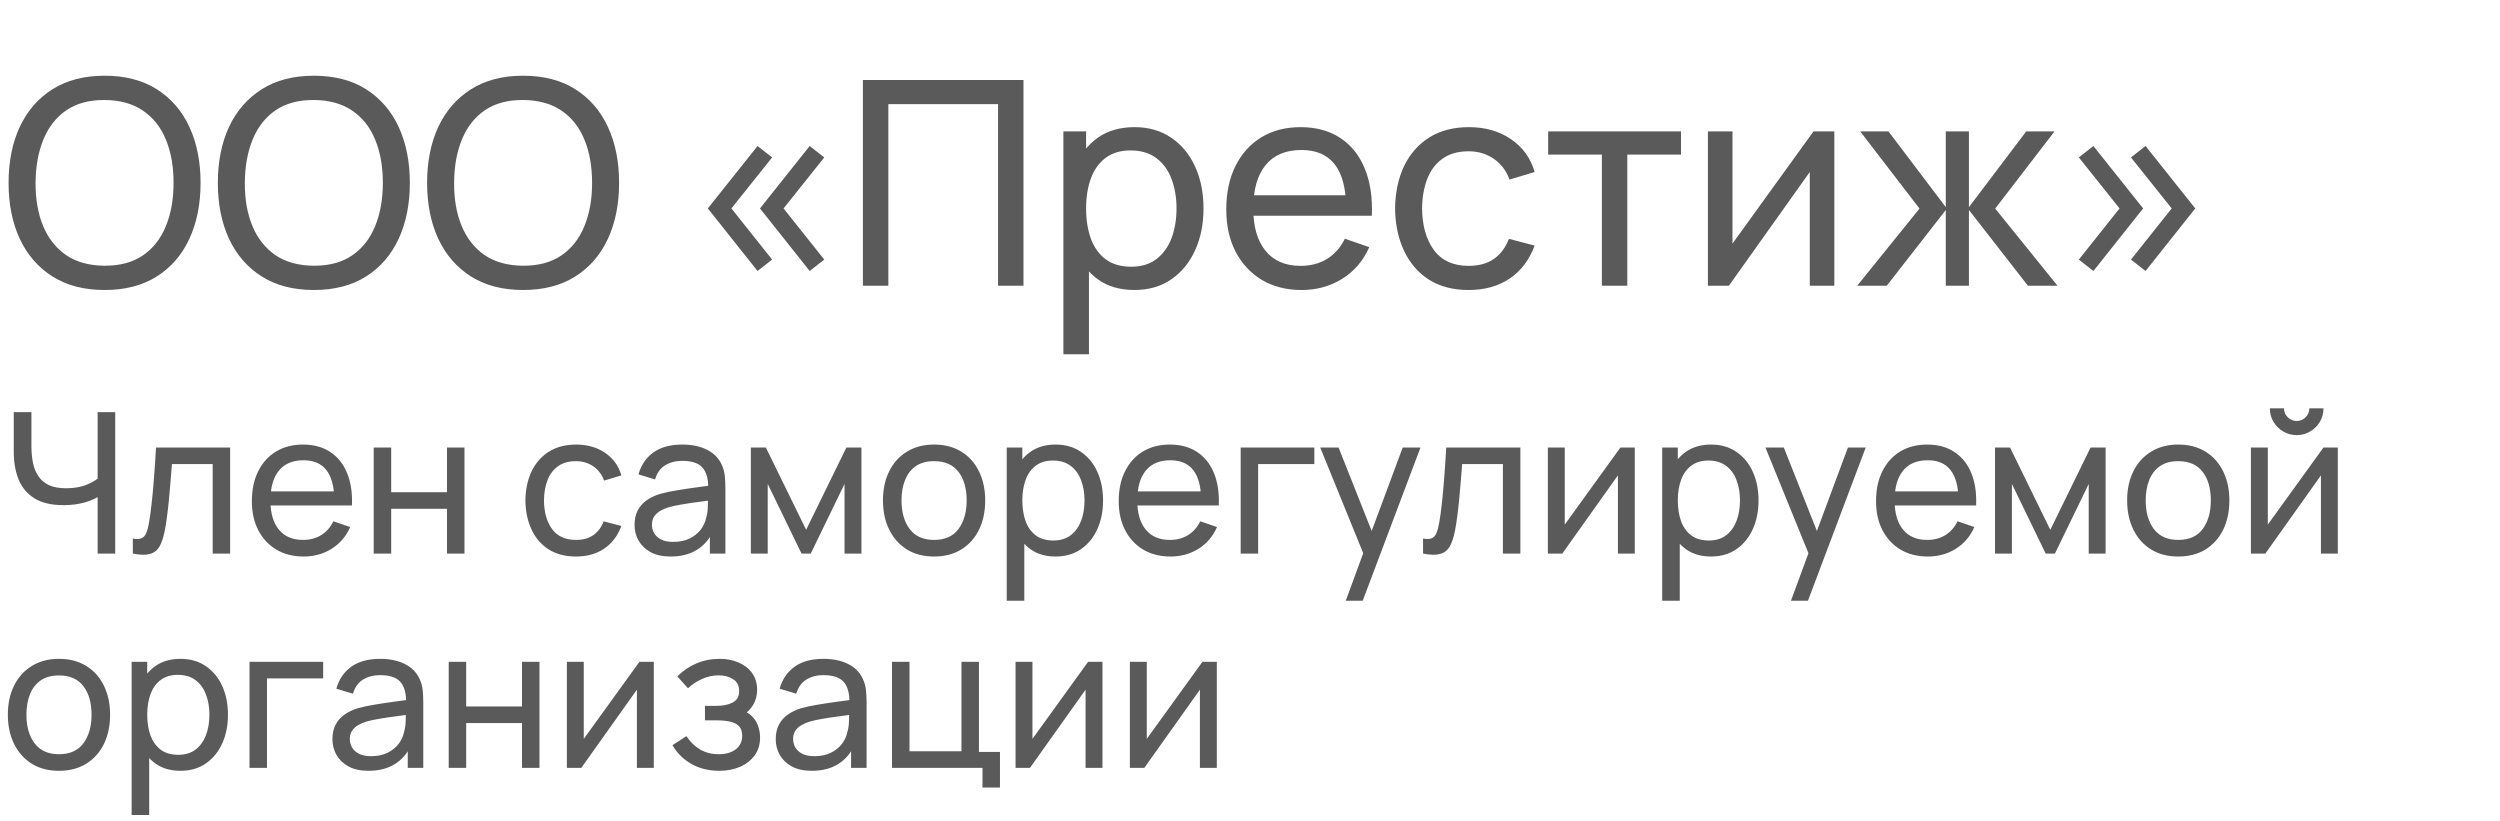
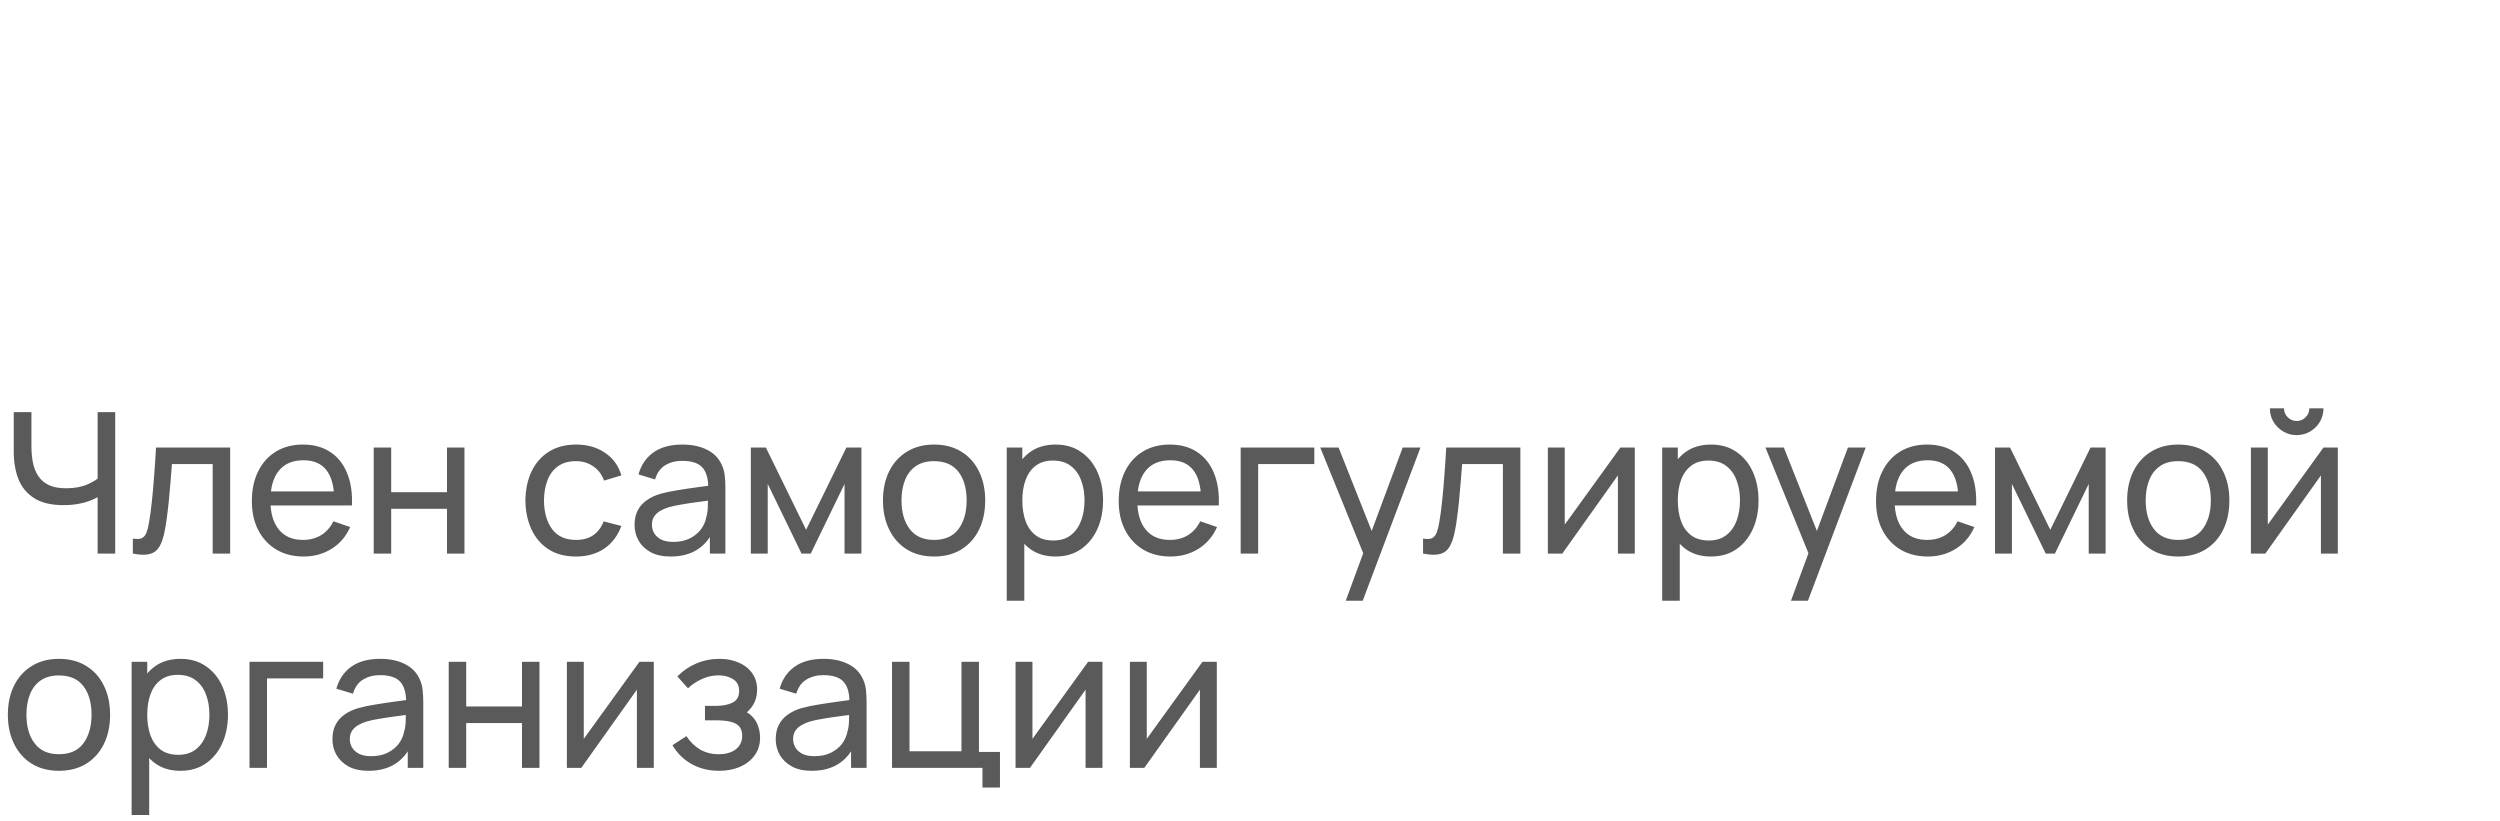
<svg xmlns="http://www.w3.org/2000/svg" width="140" height="46" viewBox="0 0 140 46" fill="none">
-   <path d="M5.856 16.24C4.709 16.24 3.736 15.987 2.936 15.48C2.136 14.973 1.525 14.269 1.104 13.368C0.688 12.467 0.48 11.424 0.48 10.24C0.48 9.056 0.688 8.013 1.104 7.112C1.525 6.211 2.136 5.507 2.936 5C3.736 4.493 4.709 4.24 5.856 4.24C7.008 4.24 7.984 4.493 8.784 5C9.584 5.507 10.192 6.211 10.608 7.112C11.024 8.013 11.232 9.056 11.232 10.24C11.232 11.424 11.024 12.467 10.608 13.368C10.192 14.269 9.584 14.973 8.784 15.48C7.984 15.987 7.008 16.24 5.856 16.24ZM5.856 14.88C6.715 14.885 7.429 14.693 8 14.304C8.576 13.909 9.005 13.363 9.288 12.664C9.576 11.965 9.72 11.157 9.72 10.24C9.72 9.317 9.576 8.509 9.288 7.816C9.005 7.123 8.576 6.581 8 6.192C7.429 5.803 6.715 5.605 5.856 5.6C4.997 5.595 4.283 5.787 3.712 6.176C3.147 6.565 2.72 7.109 2.432 7.808C2.144 8.507 1.997 9.317 1.992 10.24C1.987 11.157 2.128 11.963 2.416 12.656C2.704 13.349 3.133 13.893 3.704 14.288C4.28 14.677 4.997 14.875 5.856 14.88ZM17.575 16.24C16.428 16.24 15.455 15.987 14.655 15.48C13.855 14.973 13.244 14.269 12.823 13.368C12.407 12.467 12.199 11.424 12.199 10.24C12.199 9.056 12.407 8.013 12.823 7.112C13.244 6.211 13.855 5.507 14.655 5C15.455 4.493 16.428 4.24 17.575 4.24C18.727 4.24 19.703 4.493 20.503 5C21.303 5.507 21.911 6.211 22.327 7.112C22.743 8.013 22.951 9.056 22.951 10.24C22.951 11.424 22.743 12.467 22.327 13.368C21.911 14.269 21.303 14.973 20.503 15.48C19.703 15.987 18.727 16.24 17.575 16.24ZM17.575 14.88C18.433 14.885 19.148 14.693 19.719 14.304C20.295 13.909 20.724 13.363 21.007 12.664C21.295 11.965 21.439 11.157 21.439 10.24C21.439 9.317 21.295 8.509 21.007 7.816C20.724 7.123 20.295 6.581 19.719 6.192C19.148 5.803 18.433 5.605 17.575 5.6C16.716 5.595 16.001 5.787 15.431 6.176C14.865 6.565 14.439 7.109 14.151 7.808C13.863 8.507 13.716 9.317 13.711 10.24C13.705 11.157 13.847 11.963 14.135 12.656C14.423 13.349 14.852 13.893 15.423 14.288C15.999 14.677 16.716 14.875 17.575 14.88ZM29.294 16.24C28.147 16.24 27.174 15.987 26.373 15.48C25.573 14.973 24.963 14.269 24.541 13.368C24.125 12.467 23.918 11.424 23.918 10.24C23.918 9.056 24.125 8.013 24.541 7.112C24.963 6.211 25.573 5.507 26.373 5C27.174 4.493 28.147 4.24 29.294 4.24C30.445 4.24 31.422 4.493 32.221 5C33.022 5.507 33.63 6.211 34.045 7.112C34.462 8.013 34.669 9.056 34.669 10.24C34.669 11.424 34.462 12.467 34.045 13.368C33.63 14.269 33.022 14.973 32.221 15.48C31.422 15.987 30.445 16.24 29.294 16.24ZM29.294 14.88C30.152 14.885 30.867 14.693 31.438 14.304C32.014 13.909 32.443 13.363 32.725 12.664C33.014 11.965 33.157 11.157 33.157 10.24C33.157 9.317 33.014 8.509 32.725 7.816C32.443 7.123 32.014 6.581 31.438 6.192C30.867 5.803 30.152 5.605 29.294 5.6C28.435 5.595 27.72 5.787 27.149 6.176C26.584 6.565 26.157 7.109 25.869 7.808C25.581 8.507 25.435 9.317 25.43 10.24C25.424 11.157 25.566 11.963 25.854 12.656C26.142 13.349 26.571 13.893 27.142 14.288C27.718 14.677 28.435 14.875 29.294 14.88ZM45.343 15.176L42.559 11.672L45.343 8.176L46.159 8.816L43.879 11.672L46.159 14.536L45.343 15.176ZM42.423 15.176L39.639 11.672L42.423 8.176L43.239 8.816L40.959 11.672L43.239 14.536L42.423 15.176ZM48.323 16V4.48H57.315V16H55.891V5.832H49.747V16H48.323ZM63.526 16.24C62.715 16.24 62.032 16.04 61.477 15.64C60.923 15.235 60.502 14.688 60.214 14C59.931 13.307 59.789 12.531 59.789 11.672C59.789 10.803 59.931 10.024 60.214 9.336C60.502 8.648 60.923 8.107 61.477 7.712C62.038 7.317 62.723 7.12 63.533 7.12C64.334 7.12 65.022 7.32 65.597 7.72C66.179 8.115 66.624 8.656 66.933 9.344C67.243 10.032 67.397 10.808 67.397 11.672C67.397 12.536 67.243 13.312 66.933 14C66.624 14.688 66.179 15.235 65.597 15.64C65.022 16.04 64.331 16.24 63.526 16.24ZM59.55 19.84V7.36H60.822V13.72H60.981V19.84H59.55ZM63.349 14.936C63.92 14.936 64.392 14.792 64.766 14.504C65.139 14.216 65.419 13.827 65.606 13.336C65.792 12.84 65.885 12.285 65.885 11.672C65.885 11.064 65.792 10.515 65.606 10.024C65.424 9.533 65.141 9.144 64.757 8.856C64.379 8.568 63.896 8.424 63.309 8.424C62.749 8.424 62.285 8.563 61.917 8.84C61.55 9.112 61.275 9.493 61.093 9.984C60.912 10.469 60.822 11.032 60.822 11.672C60.822 12.301 60.91 12.864 61.086 13.36C61.267 13.851 61.544 14.237 61.917 14.52C62.291 14.797 62.768 14.936 63.349 14.936ZM72.895 16.24C72.047 16.24 71.306 16.053 70.671 15.68C70.042 15.301 69.551 14.776 69.199 14.104C68.847 13.427 68.671 12.637 68.671 11.736C68.671 10.792 68.845 9.976 69.191 9.288C69.538 8.595 70.021 8.061 70.639 7.688C71.263 7.309 71.994 7.12 72.831 7.12C73.701 7.12 74.439 7.32 75.047 7.72C75.661 8.12 76.119 8.691 76.423 9.432C76.733 10.173 76.866 11.056 76.823 12.08H75.383V11.568C75.367 10.507 75.151 9.715 74.735 9.192C74.319 8.664 73.701 8.4 72.879 8.4C71.999 8.4 71.33 8.683 70.871 9.248C70.413 9.813 70.183 10.624 70.183 11.68C70.183 12.699 70.413 13.488 70.871 14.048C71.33 14.608 71.983 14.888 72.831 14.888C73.402 14.888 73.898 14.757 74.319 14.496C74.741 14.235 75.071 13.859 75.311 13.368L76.679 13.84C76.343 14.603 75.837 15.195 75.159 15.616C74.487 16.032 73.733 16.24 72.895 16.24ZM69.703 12.08V10.936H76.087V12.08H69.703ZM82.244 16.24C81.37 16.24 80.626 16.045 80.012 15.656C79.404 15.261 78.94 14.72 78.62 14.032C78.3 13.344 78.135 12.56 78.124 11.68C78.135 10.779 78.303 9.987 78.628 9.304C78.959 8.616 79.431 8.08 80.044 7.696C80.658 7.312 81.396 7.12 82.26 7.12C83.172 7.12 83.956 7.344 84.612 7.792C85.274 8.24 85.716 8.853 85.94 9.632L84.532 10.056C84.351 9.555 84.055 9.165 83.644 8.888C83.239 8.611 82.772 8.472 82.244 8.472C81.652 8.472 81.164 8.611 80.78 8.888C80.396 9.16 80.111 9.539 79.924 10.024C79.738 10.504 79.642 11.056 79.636 11.68C79.647 12.64 79.868 13.416 80.3 14.008C80.738 14.595 81.386 14.888 82.244 14.888C82.81 14.888 83.279 14.76 83.652 14.504C84.026 14.243 84.308 13.867 84.5 13.376L85.94 13.752C85.642 14.557 85.175 15.173 84.54 15.6C83.906 16.027 83.14 16.24 82.244 16.24ZM89.705 16V8.656H86.697V7.36H94.137V8.656H91.129V16H89.705ZM102.723 7.36V16H101.347V9.632L96.819 16H95.643V7.36H97.019V13.64L101.555 7.36H102.723ZM104.004 16L107.492 11.68L104.172 7.36H105.756L108.964 11.6V7.36H110.26V11.6L113.468 7.36H115.052L111.732 11.68L115.22 16H113.564L110.26 11.76V16H108.964V11.76L105.66 16H104.004ZM117.231 15.176L116.415 14.536L118.695 11.672L116.415 8.816L117.231 8.176L120.015 11.672L117.231 15.176ZM120.151 15.176L119.335 14.536L121.615 11.672L119.335 8.816L120.151 8.176L122.935 11.672L120.151 15.176Z" fill="#5A5A5A" />
  <path d="M5.467 31V27.348L5.687 27.695C5.449 27.874 5.144 28.019 4.774 28.129C4.407 28.235 4 28.288 3.553 28.288C2.875 28.288 2.332 28.16 1.925 27.904C1.518 27.647 1.223 27.295 1.04 26.848C0.86 26.396 0.77 25.88 0.77 25.297V23.08H1.76V24.972C1.76 25.306 1.788 25.617 1.843 25.907C1.901 26.193 2.002 26.444 2.145 26.66C2.288 26.877 2.486 27.046 2.739 27.166C2.992 27.284 3.313 27.343 3.701 27.343C4.171 27.343 4.572 27.269 4.906 27.122C5.243 26.976 5.487 26.818 5.638 26.649L5.467 27.304V23.08H6.452V31H5.467ZM7.439 31V30.159C7.659 30.199 7.826 30.192 7.939 30.137C8.057 30.078 8.143 29.977 8.198 29.834C8.256 29.687 8.304 29.504 8.341 29.284C8.403 28.936 8.456 28.547 8.5 28.118C8.548 27.689 8.59 27.22 8.627 26.71C8.667 26.197 8.704 25.647 8.737 25.06H12.889V31H11.91V25.989H9.628C9.606 26.327 9.578 26.673 9.545 27.029C9.516 27.385 9.485 27.731 9.452 28.069C9.419 28.402 9.382 28.714 9.342 29.003C9.305 29.29 9.265 29.537 9.221 29.746C9.151 30.105 9.054 30.393 8.929 30.61C8.805 30.822 8.625 30.96 8.39 31.022C8.156 31.088 7.838 31.081 7.439 31ZM17.008 31.165C16.425 31.165 15.915 31.037 15.479 30.78C15.046 30.52 14.709 30.159 14.467 29.697C14.225 29.231 14.104 28.688 14.104 28.069C14.104 27.419 14.223 26.858 14.462 26.386C14.7 25.909 15.032 25.542 15.457 25.285C15.886 25.025 16.388 24.895 16.964 24.895C17.562 24.895 18.07 25.032 18.488 25.308C18.909 25.582 19.225 25.975 19.434 26.485C19.646 26.994 19.738 27.601 19.709 28.305H18.719V27.953C18.708 27.223 18.559 26.679 18.273 26.32C17.987 25.956 17.562 25.775 16.997 25.775C16.392 25.775 15.932 25.969 15.617 26.358C15.301 26.747 15.144 27.304 15.144 28.03C15.144 28.73 15.301 29.273 15.617 29.658C15.932 30.043 16.381 30.235 16.964 30.235C17.356 30.235 17.697 30.146 17.987 29.966C18.277 29.786 18.504 29.528 18.669 29.191L19.61 29.515C19.379 30.039 19.03 30.446 18.565 30.736C18.103 31.022 17.584 31.165 17.008 31.165ZM14.814 28.305V27.518H19.203V28.305H14.814ZM20.928 31V25.06H21.907V27.562H25.031V25.06H26.01V31H25.031V28.492H21.907V31H20.928ZM32.255 31.165C31.654 31.165 31.142 31.031 30.72 30.764C30.302 30.492 29.983 30.12 29.763 29.647C29.543 29.174 29.43 28.635 29.422 28.03C29.43 27.41 29.545 26.866 29.769 26.396C29.996 25.924 30.321 25.555 30.742 25.291C31.164 25.027 31.672 24.895 32.266 24.895C32.893 24.895 33.432 25.049 33.883 25.357C34.338 25.665 34.642 26.087 34.796 26.622L33.828 26.913C33.703 26.569 33.5 26.301 33.217 26.11C32.939 25.92 32.618 25.825 32.255 25.825C31.848 25.825 31.512 25.92 31.248 26.11C30.984 26.297 30.788 26.558 30.66 26.892C30.532 27.221 30.466 27.601 30.462 28.03C30.469 28.69 30.621 29.224 30.918 29.631C31.219 30.034 31.665 30.235 32.255 30.235C32.644 30.235 32.966 30.148 33.223 29.971C33.48 29.792 33.674 29.533 33.806 29.196L34.796 29.454C34.591 30.008 34.27 30.432 33.833 30.725C33.397 31.018 32.871 31.165 32.255 31.165ZM37.553 31.165C37.11 31.165 36.737 31.084 36.437 30.923C36.14 30.758 35.914 30.542 35.76 30.274C35.61 30.006 35.535 29.713 35.535 29.394C35.535 29.082 35.593 28.813 35.711 28.585C35.832 28.355 36 28.164 36.217 28.014C36.433 27.86 36.692 27.738 36.992 27.651C37.275 27.573 37.59 27.508 37.938 27.453C38.29 27.394 38.646 27.341 39.005 27.293C39.365 27.245 39.7 27.2 40.012 27.155L39.66 27.359C39.671 26.831 39.564 26.441 39.341 26.188C39.121 25.934 38.739 25.808 38.197 25.808C37.837 25.808 37.522 25.89 37.251 26.055C36.983 26.217 36.794 26.481 36.684 26.848L35.755 26.567C35.898 26.046 36.175 25.637 36.585 25.34C36.996 25.044 37.537 24.895 38.208 24.895C38.747 24.895 39.209 24.992 39.594 25.186C39.982 25.377 40.261 25.667 40.43 26.055C40.514 26.239 40.567 26.439 40.589 26.655C40.611 26.868 40.622 27.091 40.622 27.326V31H39.753V29.576L39.957 29.707C39.733 30.188 39.42 30.551 39.016 30.797C38.617 31.042 38.129 31.165 37.553 31.165ZM37.702 30.346C38.054 30.346 38.358 30.283 38.615 30.159C38.875 30.03 39.084 29.863 39.242 29.658C39.399 29.449 39.502 29.222 39.55 28.976C39.605 28.793 39.634 28.589 39.638 28.366C39.645 28.138 39.649 27.964 39.649 27.843L39.99 27.991C39.671 28.035 39.357 28.078 39.049 28.118C38.741 28.158 38.45 28.202 38.175 28.25C37.9 28.294 37.652 28.347 37.432 28.41C37.271 28.461 37.119 28.527 36.976 28.608C36.836 28.688 36.723 28.793 36.635 28.921C36.55 29.046 36.508 29.201 36.508 29.389C36.508 29.55 36.549 29.704 36.629 29.851C36.714 29.997 36.842 30.116 37.014 30.208C37.19 30.3 37.419 30.346 37.702 30.346ZM42.047 31V25.06H42.888L45.143 29.669L47.398 25.06H48.24V31H47.294V27.101L45.402 31H44.885L42.993 27.101V31H42.047ZM52.306 31.165C51.715 31.165 51.206 31.031 50.777 30.764C50.352 30.496 50.023 30.125 49.792 29.652C49.561 29.18 49.446 28.637 49.446 28.024C49.446 27.401 49.563 26.855 49.798 26.386C50.032 25.916 50.364 25.551 50.793 25.291C51.222 25.027 51.727 24.895 52.306 24.895C52.9 24.895 53.411 25.029 53.84 25.297C54.269 25.561 54.597 25.929 54.825 26.402C55.056 26.871 55.171 27.412 55.171 28.024C55.171 28.644 55.056 29.191 54.825 29.663C54.594 30.133 54.264 30.501 53.835 30.769C53.406 31.033 52.896 31.165 52.306 31.165ZM52.306 30.235C52.922 30.235 53.38 30.03 53.681 29.619C53.981 29.209 54.132 28.677 54.132 28.024C54.132 27.354 53.98 26.82 53.675 26.424C53.371 26.024 52.914 25.825 52.306 25.825C51.892 25.825 51.55 25.918 51.283 26.105C51.015 26.292 50.815 26.55 50.683 26.881C50.551 27.21 50.485 27.592 50.485 28.024C50.485 28.692 50.639 29.227 50.947 29.631C51.255 30.034 51.708 30.235 52.306 30.235ZM59.11 31.165C58.553 31.165 58.084 31.027 57.702 30.753C57.321 30.474 57.031 30.098 56.833 29.625C56.639 29.148 56.542 28.615 56.542 28.024C56.542 27.427 56.639 26.892 56.833 26.419C57.031 25.945 57.321 25.573 57.702 25.302C58.087 25.031 58.559 24.895 59.116 24.895C59.666 24.895 60.139 25.032 60.535 25.308C60.934 25.579 61.241 25.951 61.453 26.424C61.666 26.897 61.772 27.43 61.772 28.024C61.772 28.619 61.666 29.152 61.453 29.625C61.241 30.098 60.934 30.474 60.535 30.753C60.139 31.027 59.664 31.165 59.11 31.165ZM56.377 33.64V25.06H57.251V29.433H57.361V33.64H56.377ZM58.989 30.268C59.382 30.268 59.706 30.169 59.963 29.971C60.219 29.773 60.412 29.506 60.54 29.169C60.669 28.828 60.733 28.446 60.733 28.024C60.733 27.607 60.669 27.229 60.54 26.892C60.416 26.554 60.221 26.287 59.957 26.088C59.697 25.89 59.365 25.791 58.962 25.791C58.577 25.791 58.258 25.887 58.005 26.078C57.752 26.265 57.563 26.527 57.438 26.864C57.314 27.198 57.251 27.584 57.251 28.024C57.251 28.457 57.312 28.844 57.433 29.185C57.557 29.522 57.748 29.788 58.005 29.983C58.261 30.173 58.59 30.268 58.989 30.268ZM65.552 31.165C64.969 31.165 64.459 31.037 64.023 30.78C63.59 30.52 63.253 30.159 63.011 29.697C62.769 29.231 62.648 28.688 62.648 28.069C62.648 27.419 62.767 26.858 63.005 26.386C63.244 25.909 63.576 25.542 64.001 25.285C64.43 25.025 64.932 24.895 65.508 24.895C66.106 24.895 66.614 25.032 67.031 25.308C67.453 25.582 67.769 25.975 67.978 26.485C68.19 26.994 68.282 27.601 68.252 28.305H67.263V27.953C67.251 27.223 67.103 26.679 66.817 26.32C66.531 25.956 66.106 25.775 65.541 25.775C64.936 25.775 64.476 25.969 64.16 26.358C63.845 26.747 63.688 27.304 63.688 28.03C63.688 28.73 63.845 29.273 64.16 29.658C64.476 30.043 64.925 30.235 65.508 30.235C65.9 30.235 66.241 30.146 66.531 29.966C66.821 29.786 67.048 29.528 67.213 29.191L68.153 29.515C67.922 30.039 67.574 30.446 67.109 30.736C66.647 31.022 66.128 31.165 65.552 31.165ZM63.358 28.305V27.518H67.746V28.305H63.358ZM69.477 31V25.06H73.602V25.989H70.456V31H69.477ZM75.362 33.64L76.511 30.516L76.528 31.44L73.932 25.06H74.96L76.995 30.192H76.643L78.552 25.06H79.547L76.313 33.64H75.362ZM79.691 31V30.159C79.911 30.199 80.078 30.192 80.191 30.137C80.308 30.078 80.395 29.977 80.45 29.834C80.508 29.687 80.556 29.504 80.593 29.284C80.655 28.936 80.708 28.547 80.752 28.118C80.8 27.689 80.842 27.22 80.879 26.71C80.919 26.197 80.956 25.647 80.989 25.06H85.141V31H84.162V25.989H81.88C81.858 26.327 81.83 26.673 81.797 27.029C81.768 27.385 81.737 27.731 81.704 28.069C81.671 28.402 81.634 28.714 81.594 29.003C81.557 29.29 81.517 29.537 81.473 29.746C81.403 30.105 81.306 30.393 81.181 30.61C81.056 30.822 80.877 30.96 80.642 31.022C80.407 31.088 80.09 31.081 79.691 31ZM91.548 25.06V31H90.602V26.622L87.489 31H86.68V25.06H87.626V29.378L90.745 25.06H91.548ZM95.816 31.165C95.259 31.165 94.79 31.027 94.408 30.753C94.027 30.474 93.737 30.098 93.539 29.625C93.345 29.148 93.248 28.615 93.248 28.024C93.248 27.427 93.345 26.892 93.539 26.419C93.737 25.945 94.027 25.573 94.408 25.302C94.793 25.031 95.264 24.895 95.822 24.895C96.372 24.895 96.845 25.032 97.241 25.308C97.641 25.579 97.947 25.951 98.159 26.424C98.372 26.897 98.478 27.43 98.478 28.024C98.478 28.619 98.372 29.152 98.159 29.625C97.947 30.098 97.641 30.474 97.241 30.753C96.845 31.027 96.37 31.165 95.816 31.165ZM93.083 33.64V25.06H93.957V29.433H94.067V33.64H93.083ZM95.695 30.268C96.088 30.268 96.412 30.169 96.669 29.971C96.925 29.773 97.118 29.506 97.246 29.169C97.375 28.828 97.439 28.446 97.439 28.024C97.439 27.607 97.375 27.229 97.246 26.892C97.122 26.554 96.927 26.287 96.663 26.088C96.403 25.89 96.071 25.791 95.668 25.791C95.283 25.791 94.964 25.887 94.711 26.078C94.458 26.265 94.269 26.527 94.144 26.864C94.02 27.198 93.957 27.584 93.957 28.024C93.957 28.457 94.018 28.844 94.139 29.185C94.263 29.522 94.454 29.788 94.711 29.983C94.968 30.173 95.296 30.268 95.695 30.268ZM100.294 33.64L101.444 30.516L101.46 31.44L98.864 25.06H99.893L101.928 30.192H101.576L103.484 25.06H104.48L101.246 33.64H100.294ZM107.962 31.165C107.379 31.165 106.869 31.037 106.433 30.78C106 30.52 105.663 30.159 105.421 29.697C105.179 29.231 105.058 28.688 105.058 28.069C105.058 27.419 105.177 26.858 105.416 26.386C105.654 25.909 105.986 25.542 106.411 25.285C106.84 25.025 107.342 24.895 107.918 24.895C108.516 24.895 109.024 25.032 109.442 25.308C109.863 25.582 110.179 25.975 110.388 26.485C110.6 26.994 110.692 27.601 110.663 28.305H109.673V27.953C109.662 27.223 109.513 26.679 109.227 26.32C108.941 25.956 108.516 25.775 107.951 25.775C107.346 25.775 106.886 25.969 106.571 26.358C106.255 26.747 106.098 27.304 106.098 28.03C106.098 28.73 106.255 29.273 106.571 29.658C106.886 30.043 107.335 30.235 107.918 30.235C108.31 30.235 108.651 30.146 108.941 29.966C109.231 29.786 109.458 29.528 109.623 29.191L110.564 29.515C110.333 30.039 109.984 30.446 109.519 30.736C109.057 31.022 108.538 31.165 107.962 31.165ZM105.768 28.305V27.518H110.157V28.305H105.768ZM111.721 31V25.06H112.562L114.817 29.669L117.072 25.06H117.914V31H116.968V27.101L115.076 31H114.559L112.667 27.101V31H111.721ZM121.98 31.165C121.389 31.165 120.88 31.031 120.451 30.764C120.025 30.496 119.697 30.125 119.466 29.652C119.235 29.18 119.12 28.637 119.12 28.024C119.12 27.401 119.237 26.855 119.472 26.386C119.706 25.916 120.038 25.551 120.467 25.291C120.896 25.027 121.4 24.895 121.98 24.895C122.574 24.895 123.085 25.029 123.514 25.297C123.943 25.561 124.271 25.929 124.499 26.402C124.73 26.871 124.845 27.412 124.845 28.024C124.845 28.644 124.73 29.191 124.499 29.663C124.268 30.133 123.938 30.501 123.509 30.769C123.08 31.033 122.57 31.165 121.98 31.165ZM121.98 30.235C122.596 30.235 123.054 30.03 123.355 29.619C123.655 29.209 123.806 28.677 123.806 28.024C123.806 27.354 123.654 26.82 123.349 26.424C123.045 26.024 122.588 25.825 121.98 25.825C121.565 25.825 121.224 25.918 120.957 26.105C120.689 26.292 120.489 26.55 120.357 26.881C120.225 27.21 120.159 27.592 120.159 28.024C120.159 28.692 120.313 29.227 120.621 29.631C120.929 30.034 121.382 30.235 121.98 30.235ZM128.614 24.367C128.339 24.367 128.087 24.299 127.86 24.163C127.633 24.028 127.451 23.848 127.316 23.625C127.18 23.397 127.112 23.144 127.112 22.866H127.904C127.904 23.06 127.974 23.227 128.113 23.366C128.252 23.505 128.419 23.575 128.614 23.575C128.812 23.575 128.978 23.505 129.114 23.366C129.253 23.227 129.323 23.06 129.323 22.866H130.115C130.115 23.144 130.047 23.397 129.912 23.625C129.78 23.848 129.598 24.028 129.367 24.163C129.14 24.299 128.889 24.367 128.614 24.367ZM130.918 25.06V31H129.972V26.622L126.859 31H126.051V25.06H126.997V29.378L130.115 25.06H130.918ZM3.3 43.165C2.71 43.165 2.2 43.031 1.771 42.764C1.346 42.496 1.018 42.126 0.786 41.653C0.555 41.179 0.44 40.637 0.44 40.025C0.44 39.401 0.557 38.855 0.792 38.386C1.027 37.916 1.359 37.551 1.788 37.291C2.216 37.027 2.721 36.895 3.3 36.895C3.894 36.895 4.405 37.029 4.835 37.297C5.263 37.56 5.592 37.929 5.819 38.402C6.05 38.871 6.165 39.412 6.165 40.025C6.165 40.644 6.05 41.191 5.819 41.663C5.588 42.133 5.258 42.501 4.829 42.769C4.4 43.033 3.89 43.165 3.3 43.165ZM3.3 42.236C3.916 42.236 4.374 42.03 4.675 41.62C4.976 41.209 5.126 40.677 5.126 40.025C5.126 39.353 4.974 38.82 4.67 38.424C4.365 38.024 3.909 37.825 3.3 37.825C2.886 37.825 2.545 37.918 2.277 38.105C2.009 38.292 1.81 38.55 1.677 38.88C1.546 39.211 1.48 39.592 1.48 40.025C1.48 40.692 1.633 41.227 1.942 41.63C2.249 42.034 2.702 42.236 3.3 42.236ZM10.104 43.165C9.547 43.165 9.078 43.028 8.696 42.752C8.315 42.474 8.025 42.098 7.827 41.625C7.633 41.148 7.536 40.615 7.536 40.025C7.536 39.427 7.633 38.892 7.827 38.419C8.025 37.946 8.315 37.573 8.696 37.302C9.081 37.031 9.553 36.895 10.11 36.895C10.66 36.895 11.133 37.032 11.529 37.307C11.929 37.579 12.235 37.951 12.447 38.424C12.66 38.897 12.766 39.431 12.766 40.025C12.766 40.618 12.66 41.152 12.447 41.625C12.235 42.098 11.929 42.474 11.529 42.752C11.133 43.028 10.658 43.165 10.104 43.165ZM7.371 45.64V37.06H8.245V41.432H8.355V45.64H7.371ZM9.983 42.269C10.376 42.269 10.7 42.169 10.957 41.971C11.214 41.773 11.406 41.506 11.534 41.169C11.663 40.828 11.727 40.446 11.727 40.025C11.727 39.606 11.663 39.229 11.534 38.892C11.41 38.554 11.215 38.286 10.951 38.089C10.691 37.891 10.359 37.791 9.956 37.791C9.571 37.791 9.252 37.887 8.999 38.078C8.746 38.264 8.557 38.527 8.432 38.864C8.308 39.198 8.245 39.584 8.245 40.025C8.245 40.457 8.306 40.844 8.427 41.185C8.552 41.522 8.742 41.788 8.999 41.983C9.256 42.173 9.584 42.269 9.983 42.269ZM13.972 43V37.06H18.097V37.989H14.951V43H13.972ZM20.634 43.165C20.191 43.165 19.818 43.084 19.518 42.923C19.221 42.758 18.995 42.542 18.841 42.274C18.691 42.006 18.616 41.713 18.616 41.394C18.616 41.082 18.674 40.813 18.792 40.586C18.913 40.355 19.081 40.164 19.298 40.014C19.514 39.859 19.773 39.739 20.073 39.651C20.356 39.574 20.671 39.508 21.019 39.453C21.371 39.394 21.727 39.341 22.086 39.293C22.446 39.245 22.781 39.2 23.093 39.156L22.741 39.359C22.752 38.831 22.645 38.441 22.422 38.188C22.202 37.934 21.82 37.808 21.278 37.808C20.918 37.808 20.603 37.891 20.332 38.056C20.064 38.217 19.875 38.481 19.765 38.847L18.836 38.567C18.979 38.046 19.256 37.638 19.666 37.34C20.077 37.044 20.618 36.895 21.289 36.895C21.828 36.895 22.29 36.992 22.675 37.187C23.063 37.377 23.342 37.667 23.511 38.056C23.595 38.239 23.648 38.439 23.67 38.655C23.692 38.868 23.703 39.091 23.703 39.326V43H22.834V41.575L23.038 41.708C22.814 42.188 22.501 42.551 22.097 42.797C21.698 43.042 21.21 43.165 20.634 43.165ZM20.783 42.346C21.135 42.346 21.439 42.283 21.696 42.158C21.956 42.03 22.165 41.863 22.323 41.658C22.48 41.449 22.583 41.222 22.631 40.976C22.686 40.793 22.715 40.589 22.719 40.365C22.726 40.138 22.73 39.964 22.73 39.843L23.071 39.992C22.752 40.035 22.438 40.078 22.13 40.118C21.822 40.158 21.531 40.202 21.256 40.25C20.981 40.294 20.733 40.347 20.513 40.41C20.352 40.461 20.2 40.527 20.057 40.608C19.917 40.688 19.804 40.793 19.716 40.921C19.631 41.046 19.589 41.202 19.589 41.389C19.589 41.55 19.63 41.704 19.71 41.85C19.795 41.997 19.923 42.116 20.095 42.208C20.271 42.3 20.5 42.346 20.783 42.346ZM25.128 43V37.06H26.107V39.562H29.231V37.06H30.21V43H29.231V40.492H26.107V43H25.128ZM36.612 37.06V43H35.666V38.622L32.553 43H31.745V37.06H32.691V41.377L35.809 37.06H36.612ZM40.281 43.165C39.695 43.165 39.176 43.038 38.725 42.785C38.274 42.529 37.918 42.177 37.658 41.73L38.439 41.224C38.655 41.55 38.914 41.801 39.214 41.977C39.515 42.149 39.858 42.236 40.243 42.236C40.646 42.236 40.967 42.144 41.205 41.961C41.444 41.773 41.563 41.522 41.563 41.207C41.563 40.972 41.504 40.793 41.387 40.668C41.27 40.543 41.101 40.457 40.881 40.41C40.661 40.362 40.399 40.338 40.094 40.338H39.478V39.529H40.089C40.474 39.529 40.787 39.467 41.029 39.343C41.271 39.218 41.392 39.005 41.392 38.705C41.392 38.397 41.279 38.173 41.051 38.033C40.828 37.891 40.56 37.819 40.248 37.819C39.918 37.819 39.603 37.889 39.302 38.028C39.002 38.164 38.743 38.336 38.527 38.545L37.933 37.88C38.241 37.564 38.595 37.322 38.994 37.154C39.398 36.981 39.836 36.895 40.309 36.895C40.69 36.895 41.038 36.963 41.354 37.099C41.673 37.23 41.926 37.427 42.113 37.687C42.303 37.944 42.399 38.257 42.399 38.627C42.399 38.943 42.325 39.223 42.179 39.469C42.032 39.715 41.816 39.929 41.53 40.112L41.491 39.766C41.733 39.825 41.933 39.933 42.091 40.09C42.252 40.245 42.371 40.428 42.448 40.641C42.525 40.853 42.564 41.075 42.564 41.306C42.564 41.695 42.461 42.028 42.256 42.307C42.054 42.582 41.781 42.795 41.436 42.945C41.092 43.092 40.707 43.165 40.281 43.165ZM45.459 43.165C45.016 43.165 44.644 43.084 44.343 42.923C44.046 42.758 43.821 42.542 43.666 42.274C43.516 42.006 43.441 41.713 43.441 41.394C43.441 41.082 43.5 40.813 43.617 40.586C43.738 40.355 43.907 40.164 44.123 40.014C44.339 39.859 44.598 39.739 44.898 39.651C45.181 39.574 45.496 39.508 45.844 39.453C46.197 39.394 46.552 39.341 46.911 39.293C47.271 39.245 47.606 39.2 47.918 39.156L47.566 39.359C47.577 38.831 47.471 38.441 47.247 38.188C47.027 37.934 46.646 37.808 46.103 37.808C45.744 37.808 45.428 37.891 45.157 38.056C44.889 38.217 44.7 38.481 44.59 38.847L43.661 38.567C43.804 38.046 44.081 37.638 44.492 37.34C44.902 37.044 45.443 36.895 46.114 36.895C46.653 36.895 47.115 36.992 47.5 37.187C47.889 37.377 48.167 37.667 48.336 38.056C48.42 38.239 48.474 38.439 48.495 38.655C48.517 38.868 48.529 39.091 48.529 39.326V43H47.66V41.575L47.863 41.708C47.639 42.188 47.326 42.551 46.922 42.797C46.523 43.042 46.035 43.165 45.459 43.165ZM45.608 42.346C45.96 42.346 46.264 42.283 46.521 42.158C46.781 42.03 46.99 41.863 47.148 41.658C47.306 41.449 47.408 41.222 47.456 40.976C47.511 40.793 47.54 40.589 47.544 40.365C47.551 40.138 47.555 39.964 47.555 39.843L47.896 39.992C47.577 40.035 47.264 40.078 46.956 40.118C46.648 40.158 46.356 40.202 46.081 40.25C45.806 40.294 45.559 40.347 45.339 40.41C45.177 40.461 45.025 40.527 44.882 40.608C44.743 40.688 44.629 40.793 44.541 40.921C44.457 41.046 44.414 41.202 44.414 41.389C44.414 41.55 44.455 41.704 44.535 41.85C44.62 41.997 44.748 42.116 44.92 42.208C45.096 42.3 45.326 42.346 45.608 42.346ZM55.019 44.1V43H49.953V37.06H50.932V42.071H53.842V37.06H54.821V42.109H55.998V44.1H55.019ZM61.738 37.06V43H60.792V38.622L57.679 43H56.871V37.06H57.817V41.377L60.935 37.06H61.738ZM68.141 37.06V43H67.195V38.622L64.082 43H63.273V37.06H64.219V41.377L67.338 37.06H68.141Z" fill="#5A5A5A" />
</svg>